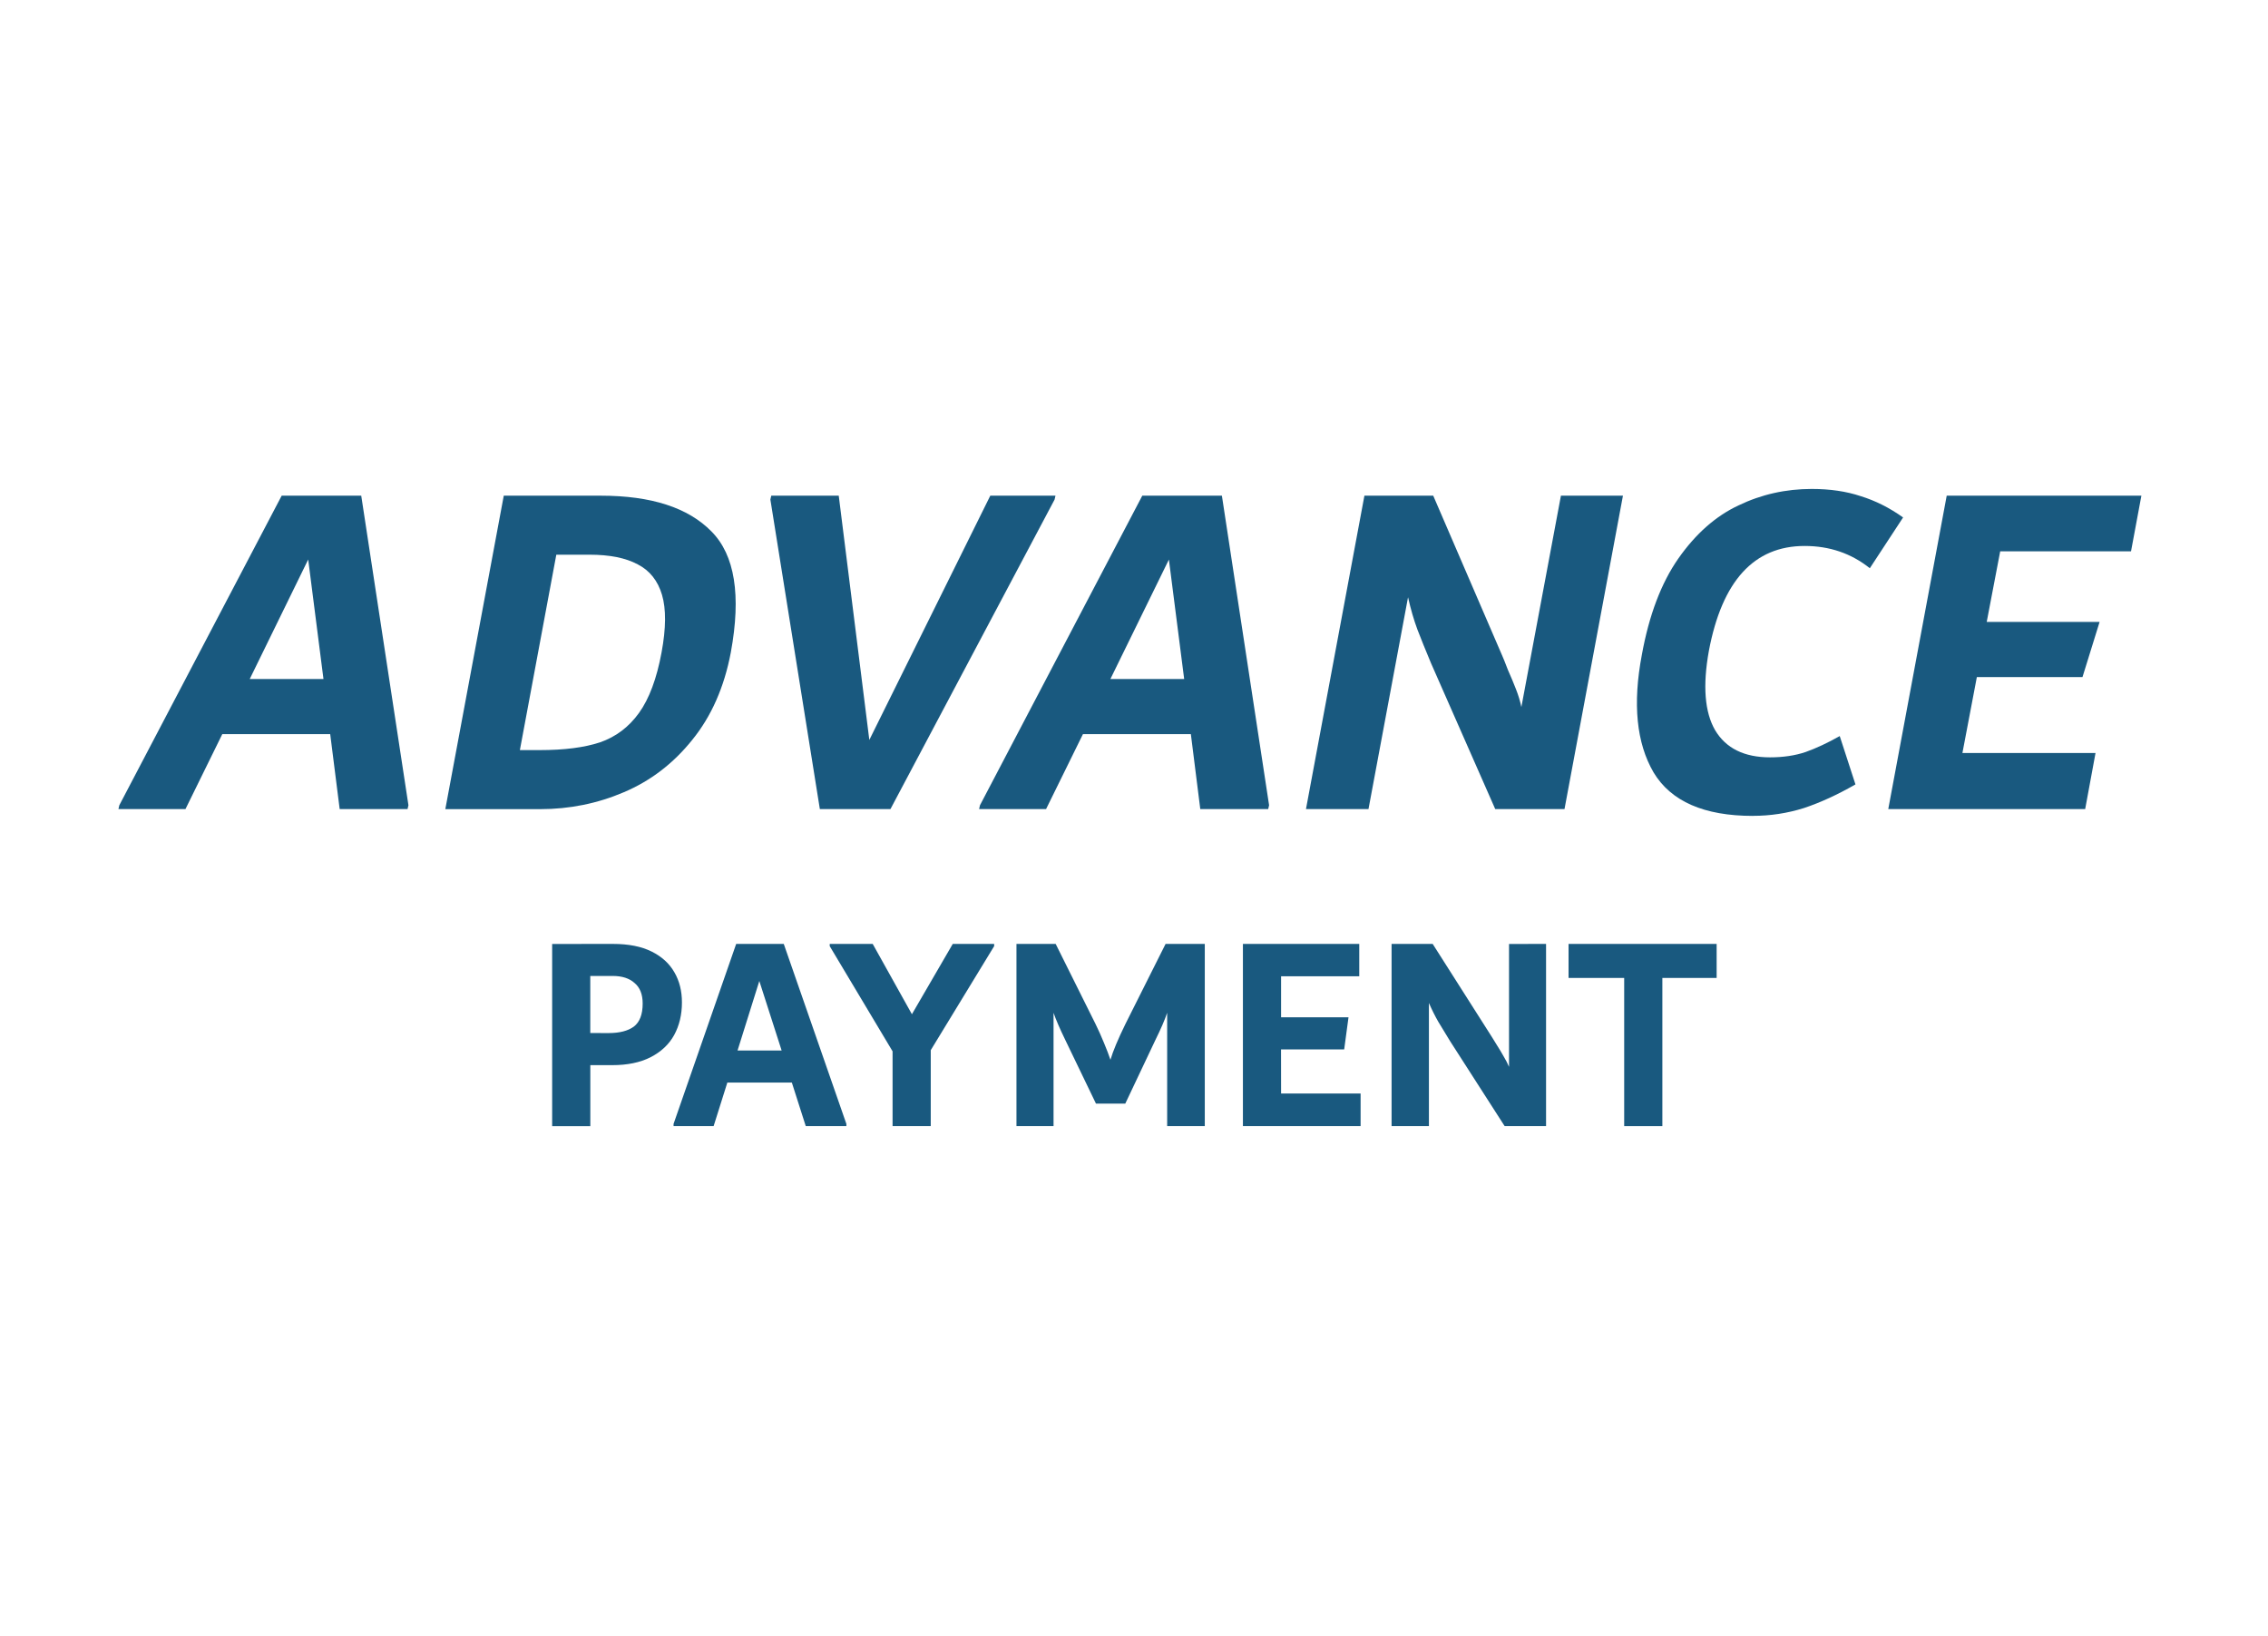
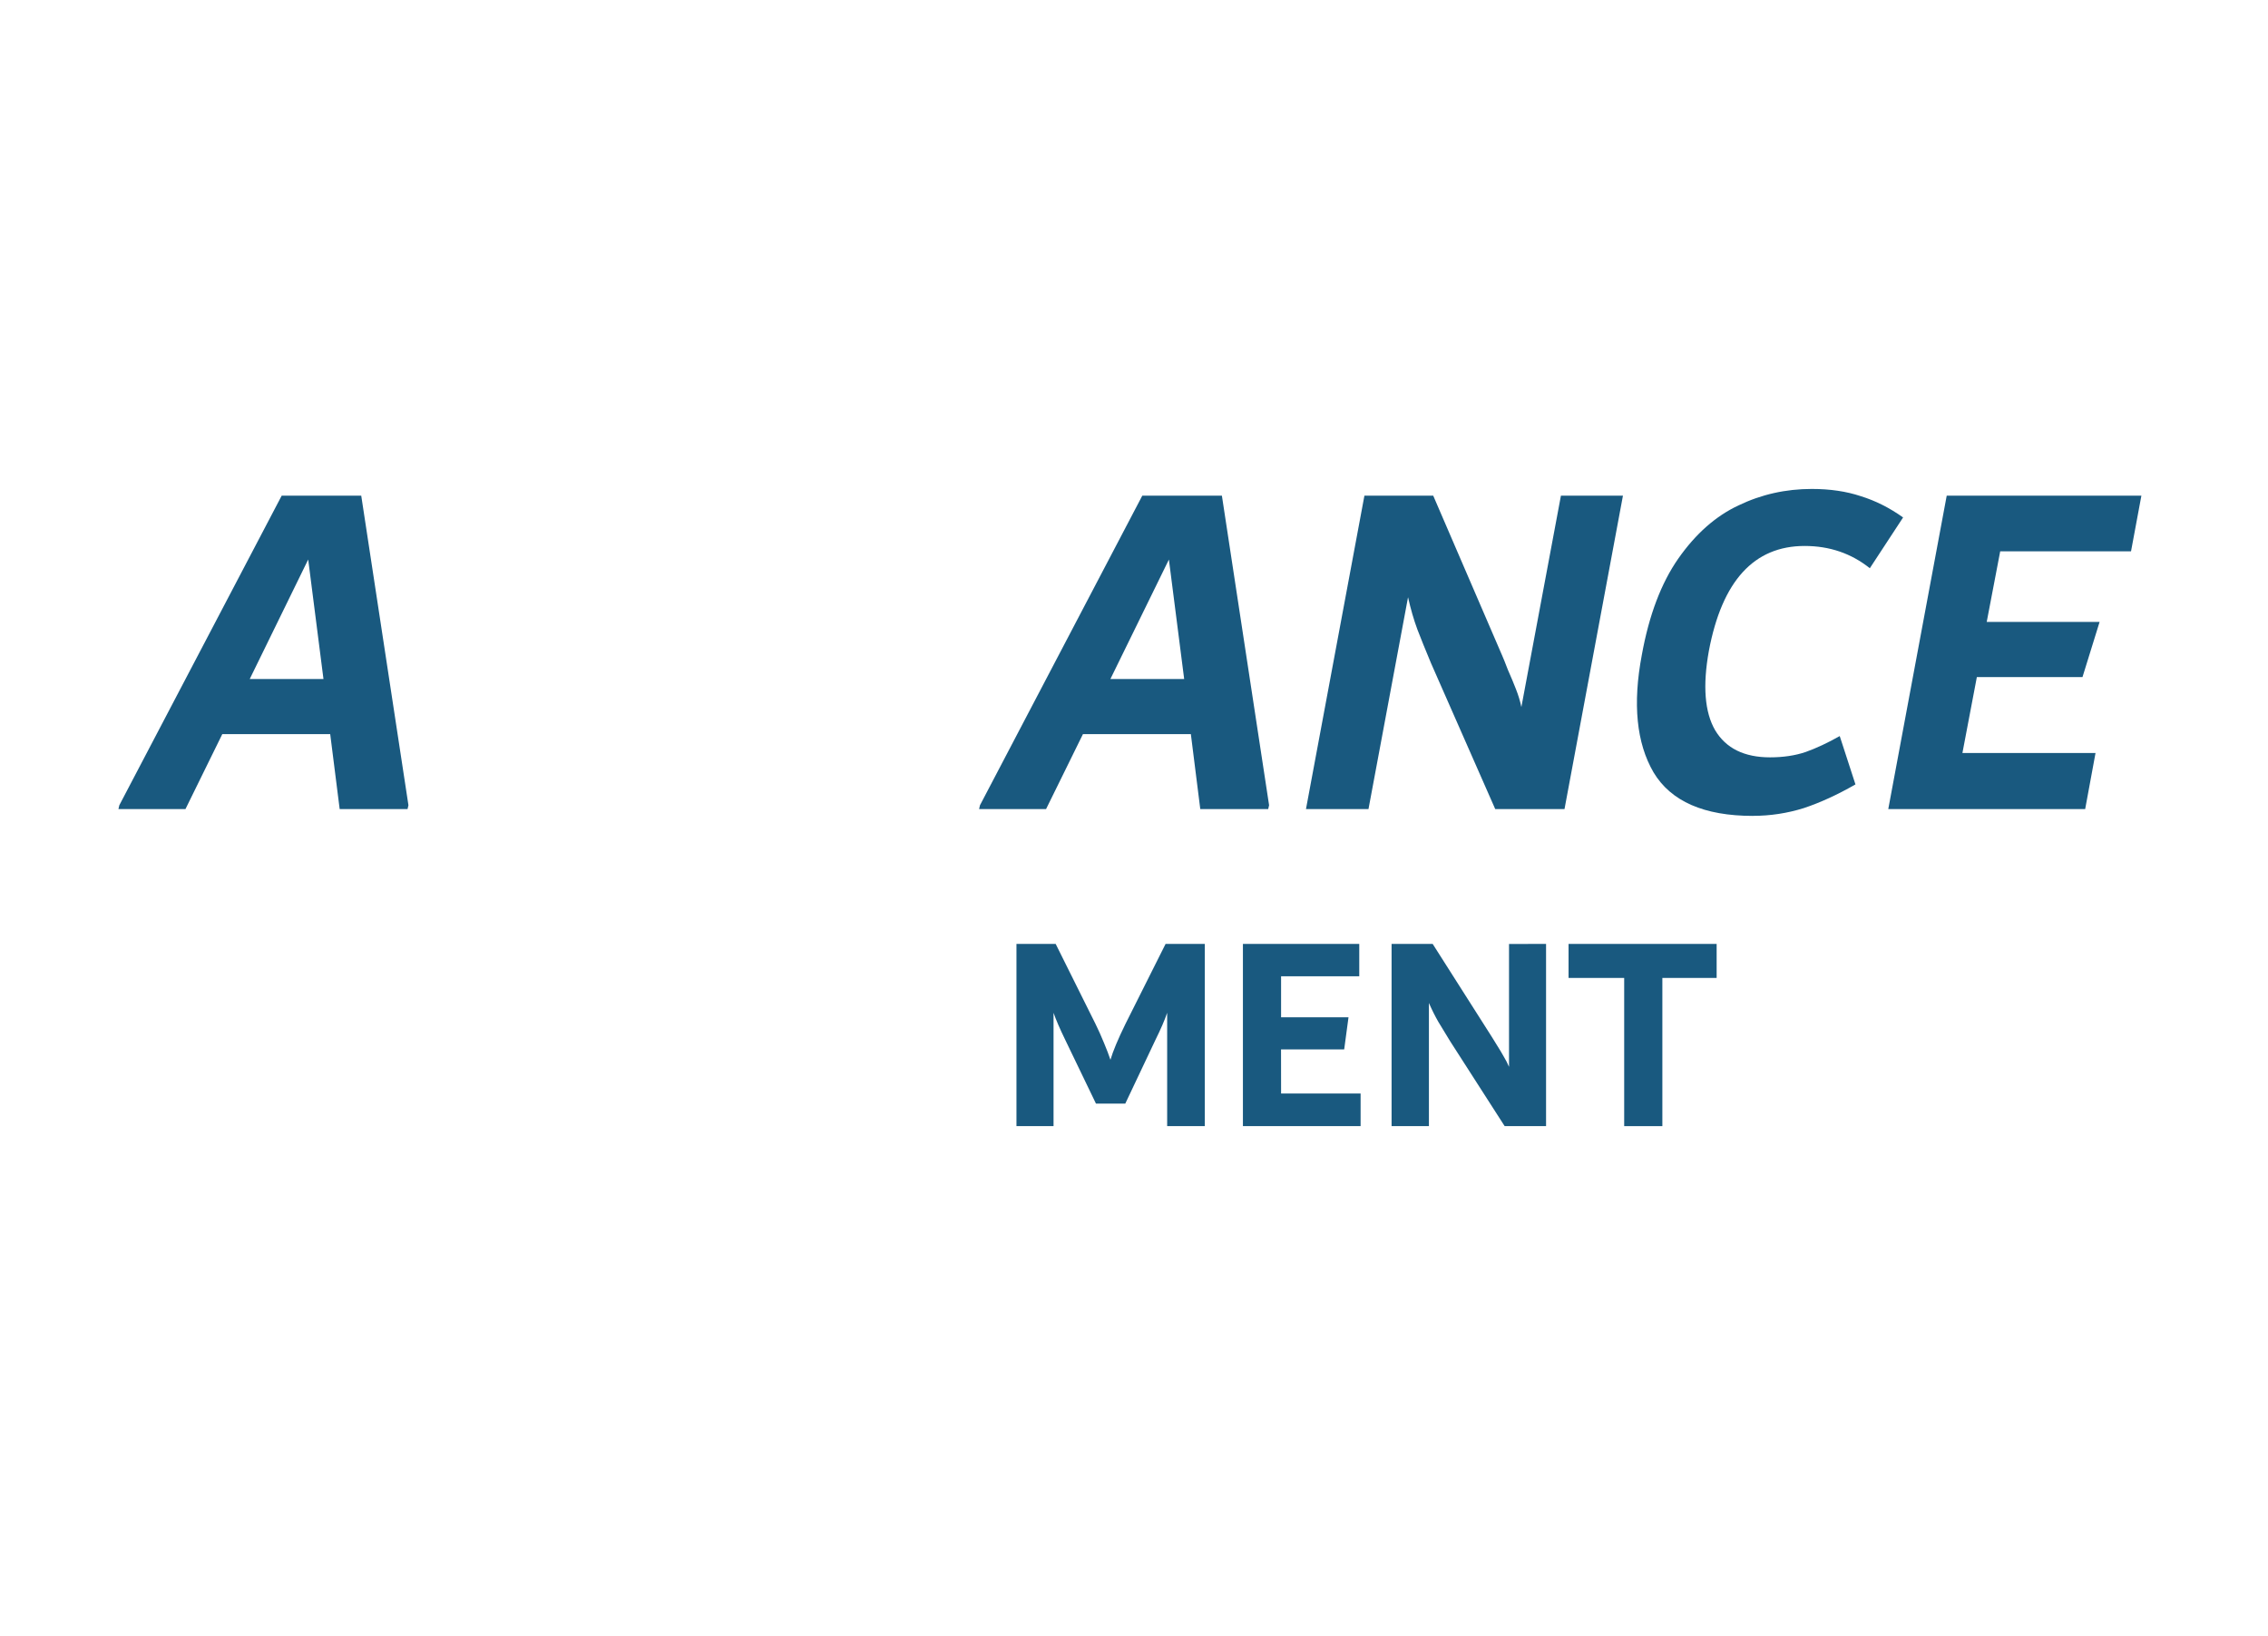
<svg xmlns="http://www.w3.org/2000/svg" width="45.75pt" height="33pt" viewBox="0 0 45.75 33" version="1.2" id="svg61">
  <defs id="defs43" />
  <g id="g955">
    <g id="g928">
      <path d="m 7.287,9.997 0.952,6.243 -0.018,0.078 H 6.852 L 6.661,14.806 H 4.484 L 3.741,16.318 H 2.389 L 2.407,16.24 5.682,9.997 Z M 5.038,13.694 H 6.525 L 6.217,11.284 Z" style="fill:#19597f" id="path21276" />
-       <path d="m 12.121,9.997 q 1.524,0 2.231,0.722 0.707,0.712 0.39,2.439 -0.2,1.054 -0.78,1.766 -0.571,0.712 -1.379,1.054 -0.798,0.341 -1.687,0.341 H 8.983 L 10.162,9.997 Z m -1.234,5.131 q 0.744,0 1.215,-0.156 0.481,-0.166 0.789,-0.595 0.308,-0.429 0.454,-1.219 0.136,-0.732 0.009,-1.161 -0.127,-0.429 -0.49,-0.615 -0.363,-0.195 -0.971,-0.195 h -0.671 l -0.735,3.941 z" style="fill:#19597f" id="path21278" />
-       <path d="m 19.976,9.997 h 1.315 l -0.018,0.078 -3.311,6.243 h -1.424 l -0.998,-6.243 0.018,-0.078 h 1.361 l 0.617,4.926 z" style="fill:#19597f" id="path21280" />
      <path d="m 24.648,9.997 0.952,6.243 -0.018,0.078 h -1.37 l -0.19,-1.512 h -2.177 l -0.744,1.512 h -1.351 l 0.018,-0.078 3.274,-6.243 z m -2.249,3.697 h 1.488 l -0.308,-2.409 z" style="fill:#19597f" id="path21282" />
      <path d="m 32.738,9.997 -1.179,6.321 h -1.397 l -1.297,-2.946 q -0.163,-0.39 -0.272,-0.673 -0.109,-0.293 -0.19,-0.654 l -0.798,4.273 h -1.261 l 1.179,-6.321 h 1.388 l 1.397,3.239 q 0.027,0.059 0.109,0.273 0.091,0.205 0.163,0.39 0.073,0.185 0.109,0.361 l 0.798,-4.263 z" style="fill:#19597f" id="path21284" />
      <path d="m 35.36,16.455 q -1.478,0 -2.005,-0.878 -0.517,-0.888 -0.236,-2.37 0.218,-1.2 0.735,-1.941 0.526,-0.751 1.215,-1.073 0.689,-0.332 1.478,-0.332 0.553,0 0.989,0.146 0.444,0.137 0.853,0.429 l -0.671,1.024 q -0.562,-0.449 -1.315,-0.449 -1.533,0 -1.932,2.117 -0.19,1.054 0.127,1.6 0.327,0.546 1.107,0.546 0.399,0 0.717,-0.107 0.327,-0.117 0.689,-0.322 l 0.317,0.975 q -0.544,0.312 -1.043,0.478 -0.499,0.156 -1.025,0.156 z" style="fill:#19597f" id="path21286" />
      <path d="m 39.586,15.186 h 2.685 l -0.209,1.132 H 38.09 L 39.269,9.997 h 3.927 l -0.209,1.122 h -2.639 l -0.272,1.424 h 2.277 l -0.345,1.112 H 39.877 Z" style="fill:#19597f" id="path21288" />
    </g>
    <g id="g937">
-       <path d="m 12.368,19.037 q 0.466,0 0.775,0.153 0.309,0.153 0.461,0.42 0.152,0.261 0.152,0.607 0,0.369 -0.157,0.658 -0.157,0.284 -0.477,0.448 -0.314,0.159 -0.77,0.159 h -0.444 v 1.231 h -0.77 v -3.675 z m -0.092,1.798 q 0.331,0 0.509,-0.13 0.179,-0.136 0.179,-0.465 0,-0.278 -0.163,-0.414 Q 12.645,19.683 12.357,19.683 h -0.45 v 1.151 z" id="path873" style="fill:#19597f;stroke-width:1.304" />
-       <path d="m 15.81,19.037 1.263,3.63 v 0.045 H 16.254 L 15.973,21.833 H 14.672 L 14.395,22.712 h -0.808 v -0.045 l 1.263,-3.63 z m -0.932,2.149 h 0.889 l -0.45,-1.401 z" id="path875" style="fill:#19597f;stroke-width:1.304" />
-       <path d="m 20.054,19.037 v 0.045 l -1.279,2.098 v 1.531 H 18.005 V 21.203 l -1.268,-2.121 v -0.045 h 0.867 l 0.791,1.418 0.824,-1.418 z" id="path877" style="fill:#19597f;stroke-width:1.304" />
      <path d="m 24.303,19.037 v 3.675 h -0.759 v -2.286 q -0.07,0.21 -0.238,0.55 l -0.607,1.282 h -0.591 l -0.618,-1.282 q -0.168,-0.346 -0.238,-0.55 v 2.286 h -0.748 v -3.675 h 0.791 l 0.802,1.611 q 0.092,0.187 0.173,0.386 0.081,0.193 0.13,0.34 0.076,-0.261 0.304,-0.726 l 0.808,-1.611 z" id="path879" style="fill:#19597f;stroke-width:1.304" />
      <path d="m 25.842,22.054 h 1.604 v 0.658 h -2.374 v -3.675 h 2.347 v 0.652 h -1.577 v 0.828 h 1.36 l -0.087,0.647 h -1.274 z" id="path881" style="fill:#19597f;stroke-width:1.304" />
      <path d="m 31.187,19.037 v 3.675 h -0.835 l -1.1,-1.713 q -0.141,-0.227 -0.238,-0.391 -0.098,-0.17 -0.19,-0.38 v 2.484 h -0.753 v -3.675 h 0.829 l 1.198,1.883 q 0.022,0.034 0.098,0.159 0.076,0.119 0.136,0.227 0.065,0.108 0.108,0.21 v -2.478 z" id="path883" style="fill:#19597f;stroke-width:1.304" />
      <path d="m 34.628,19.037 v 0.686 h -1.095 v 2.989 h -0.77 v -2.989 h -1.122 v -0.686 z" id="path885" style="fill:#19597f;stroke-width:1.304" />
    </g>
  </g>
</svg>